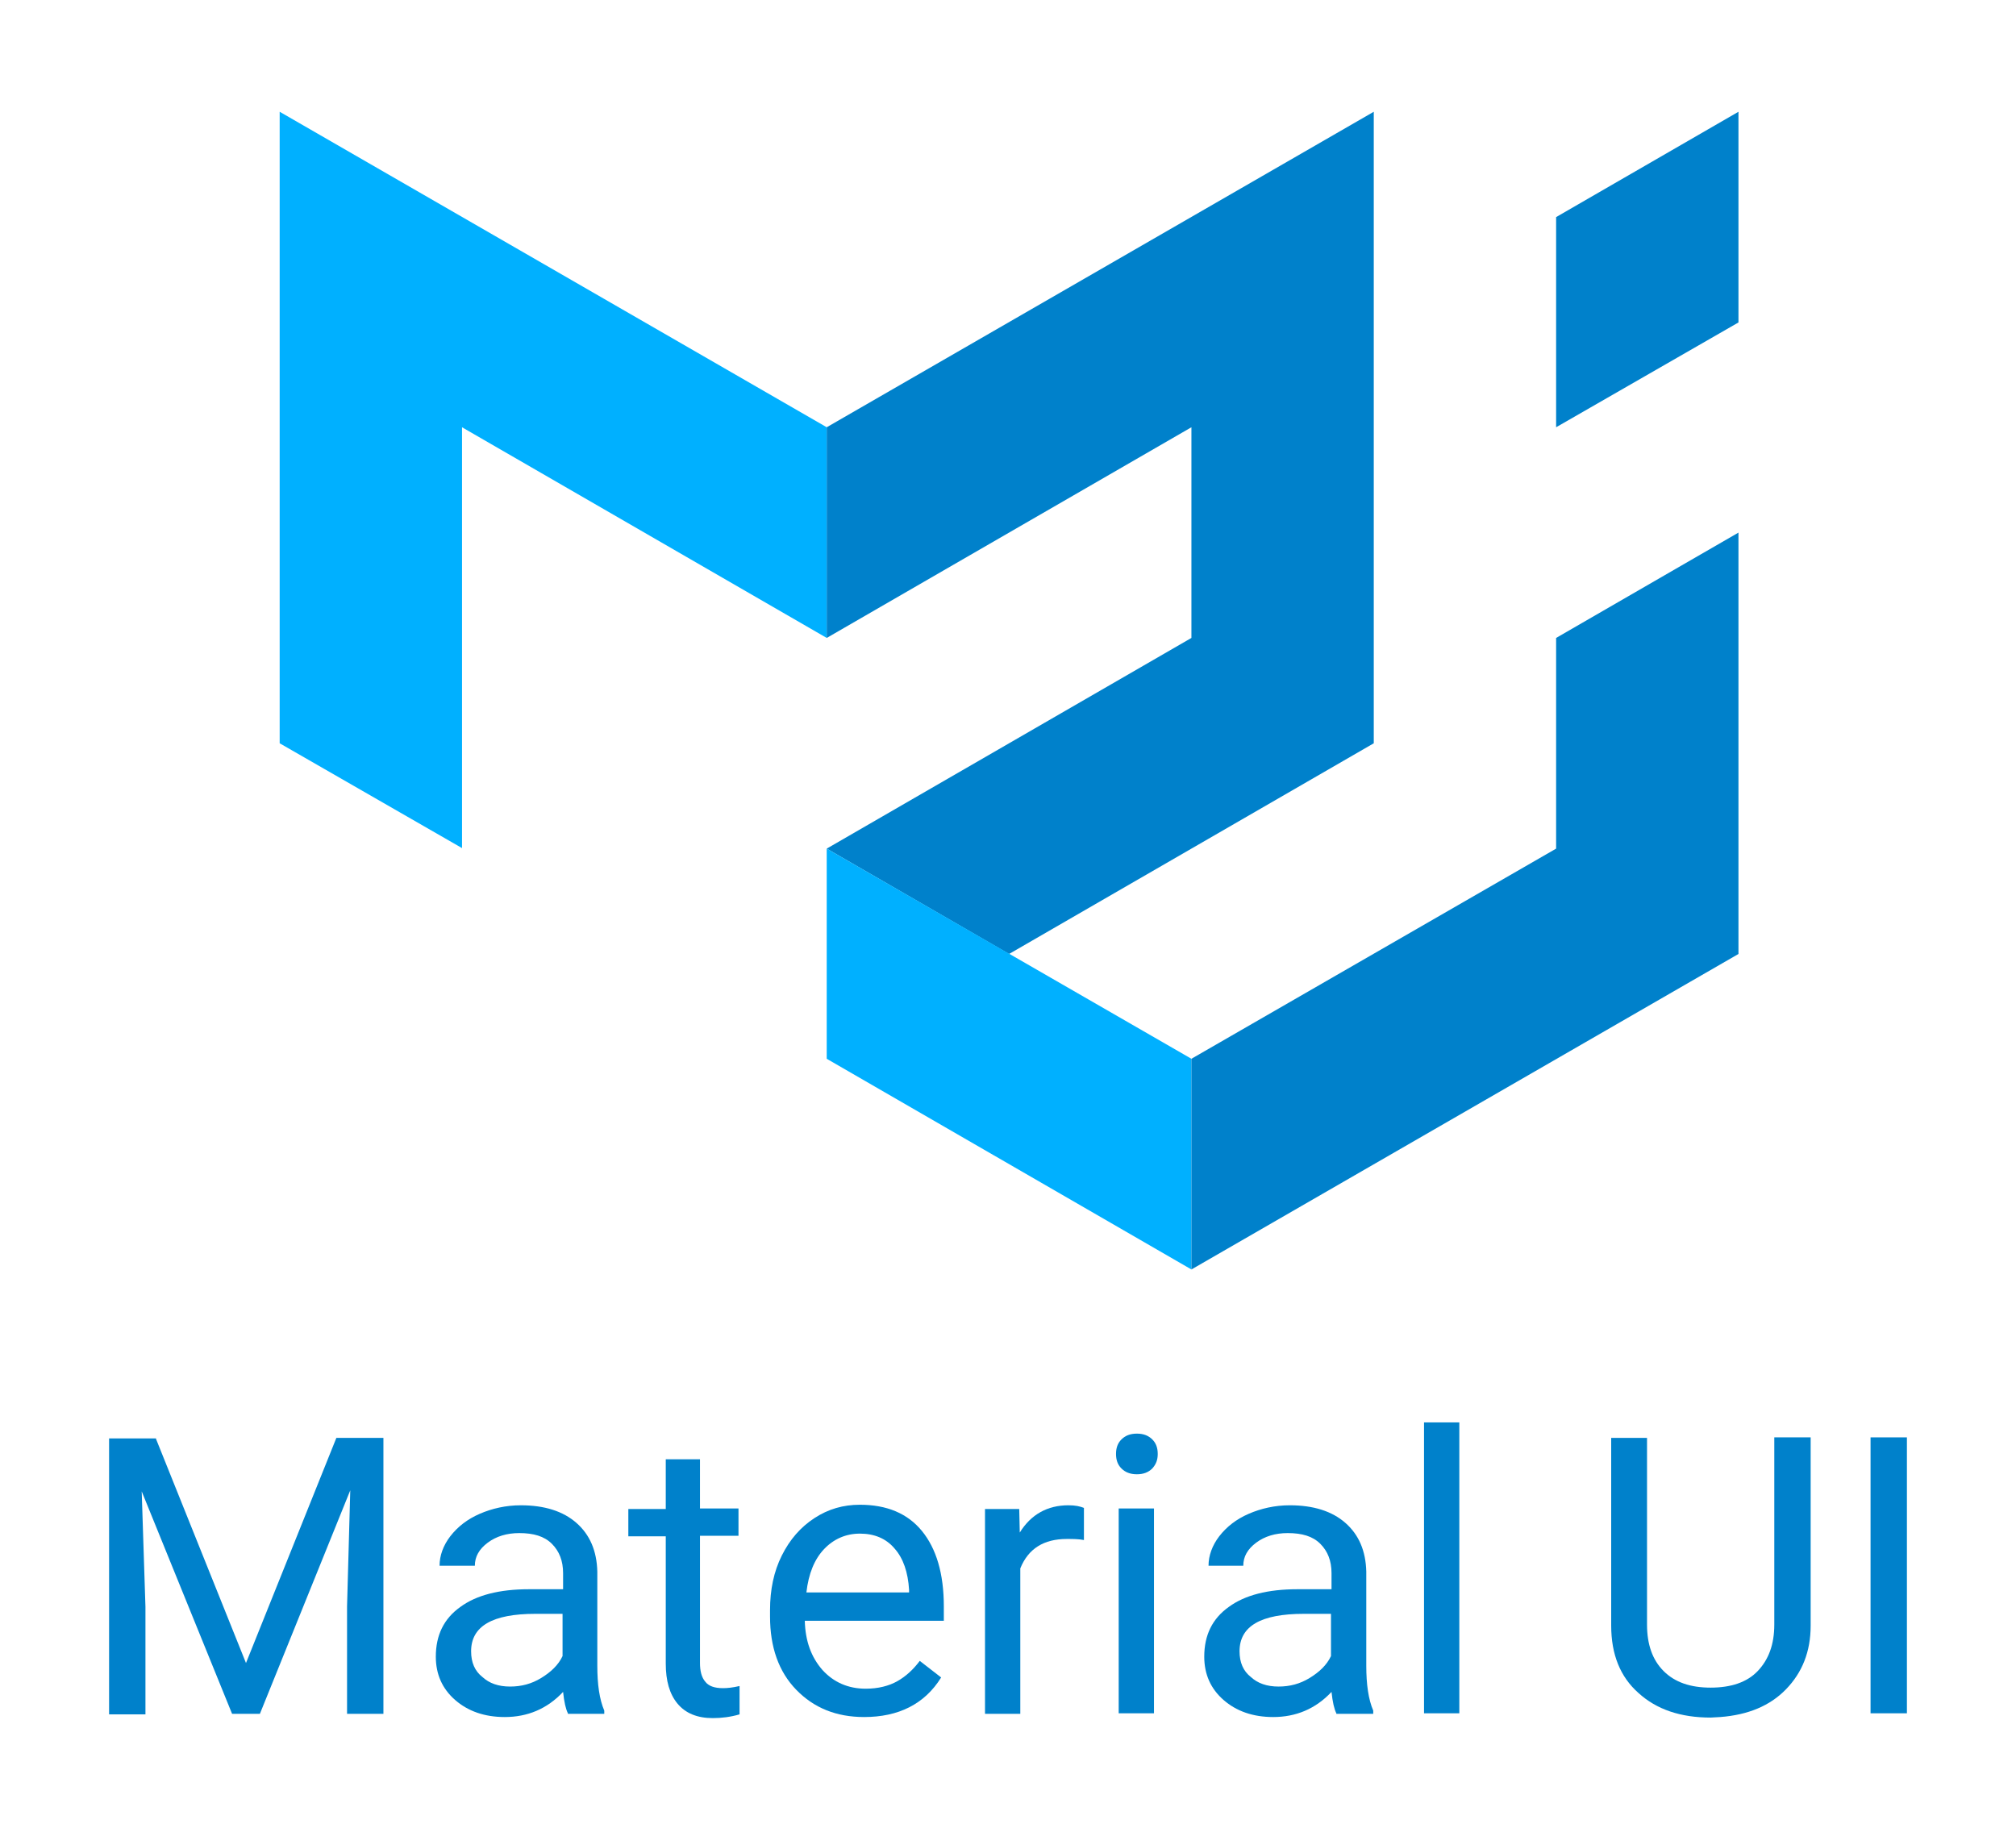
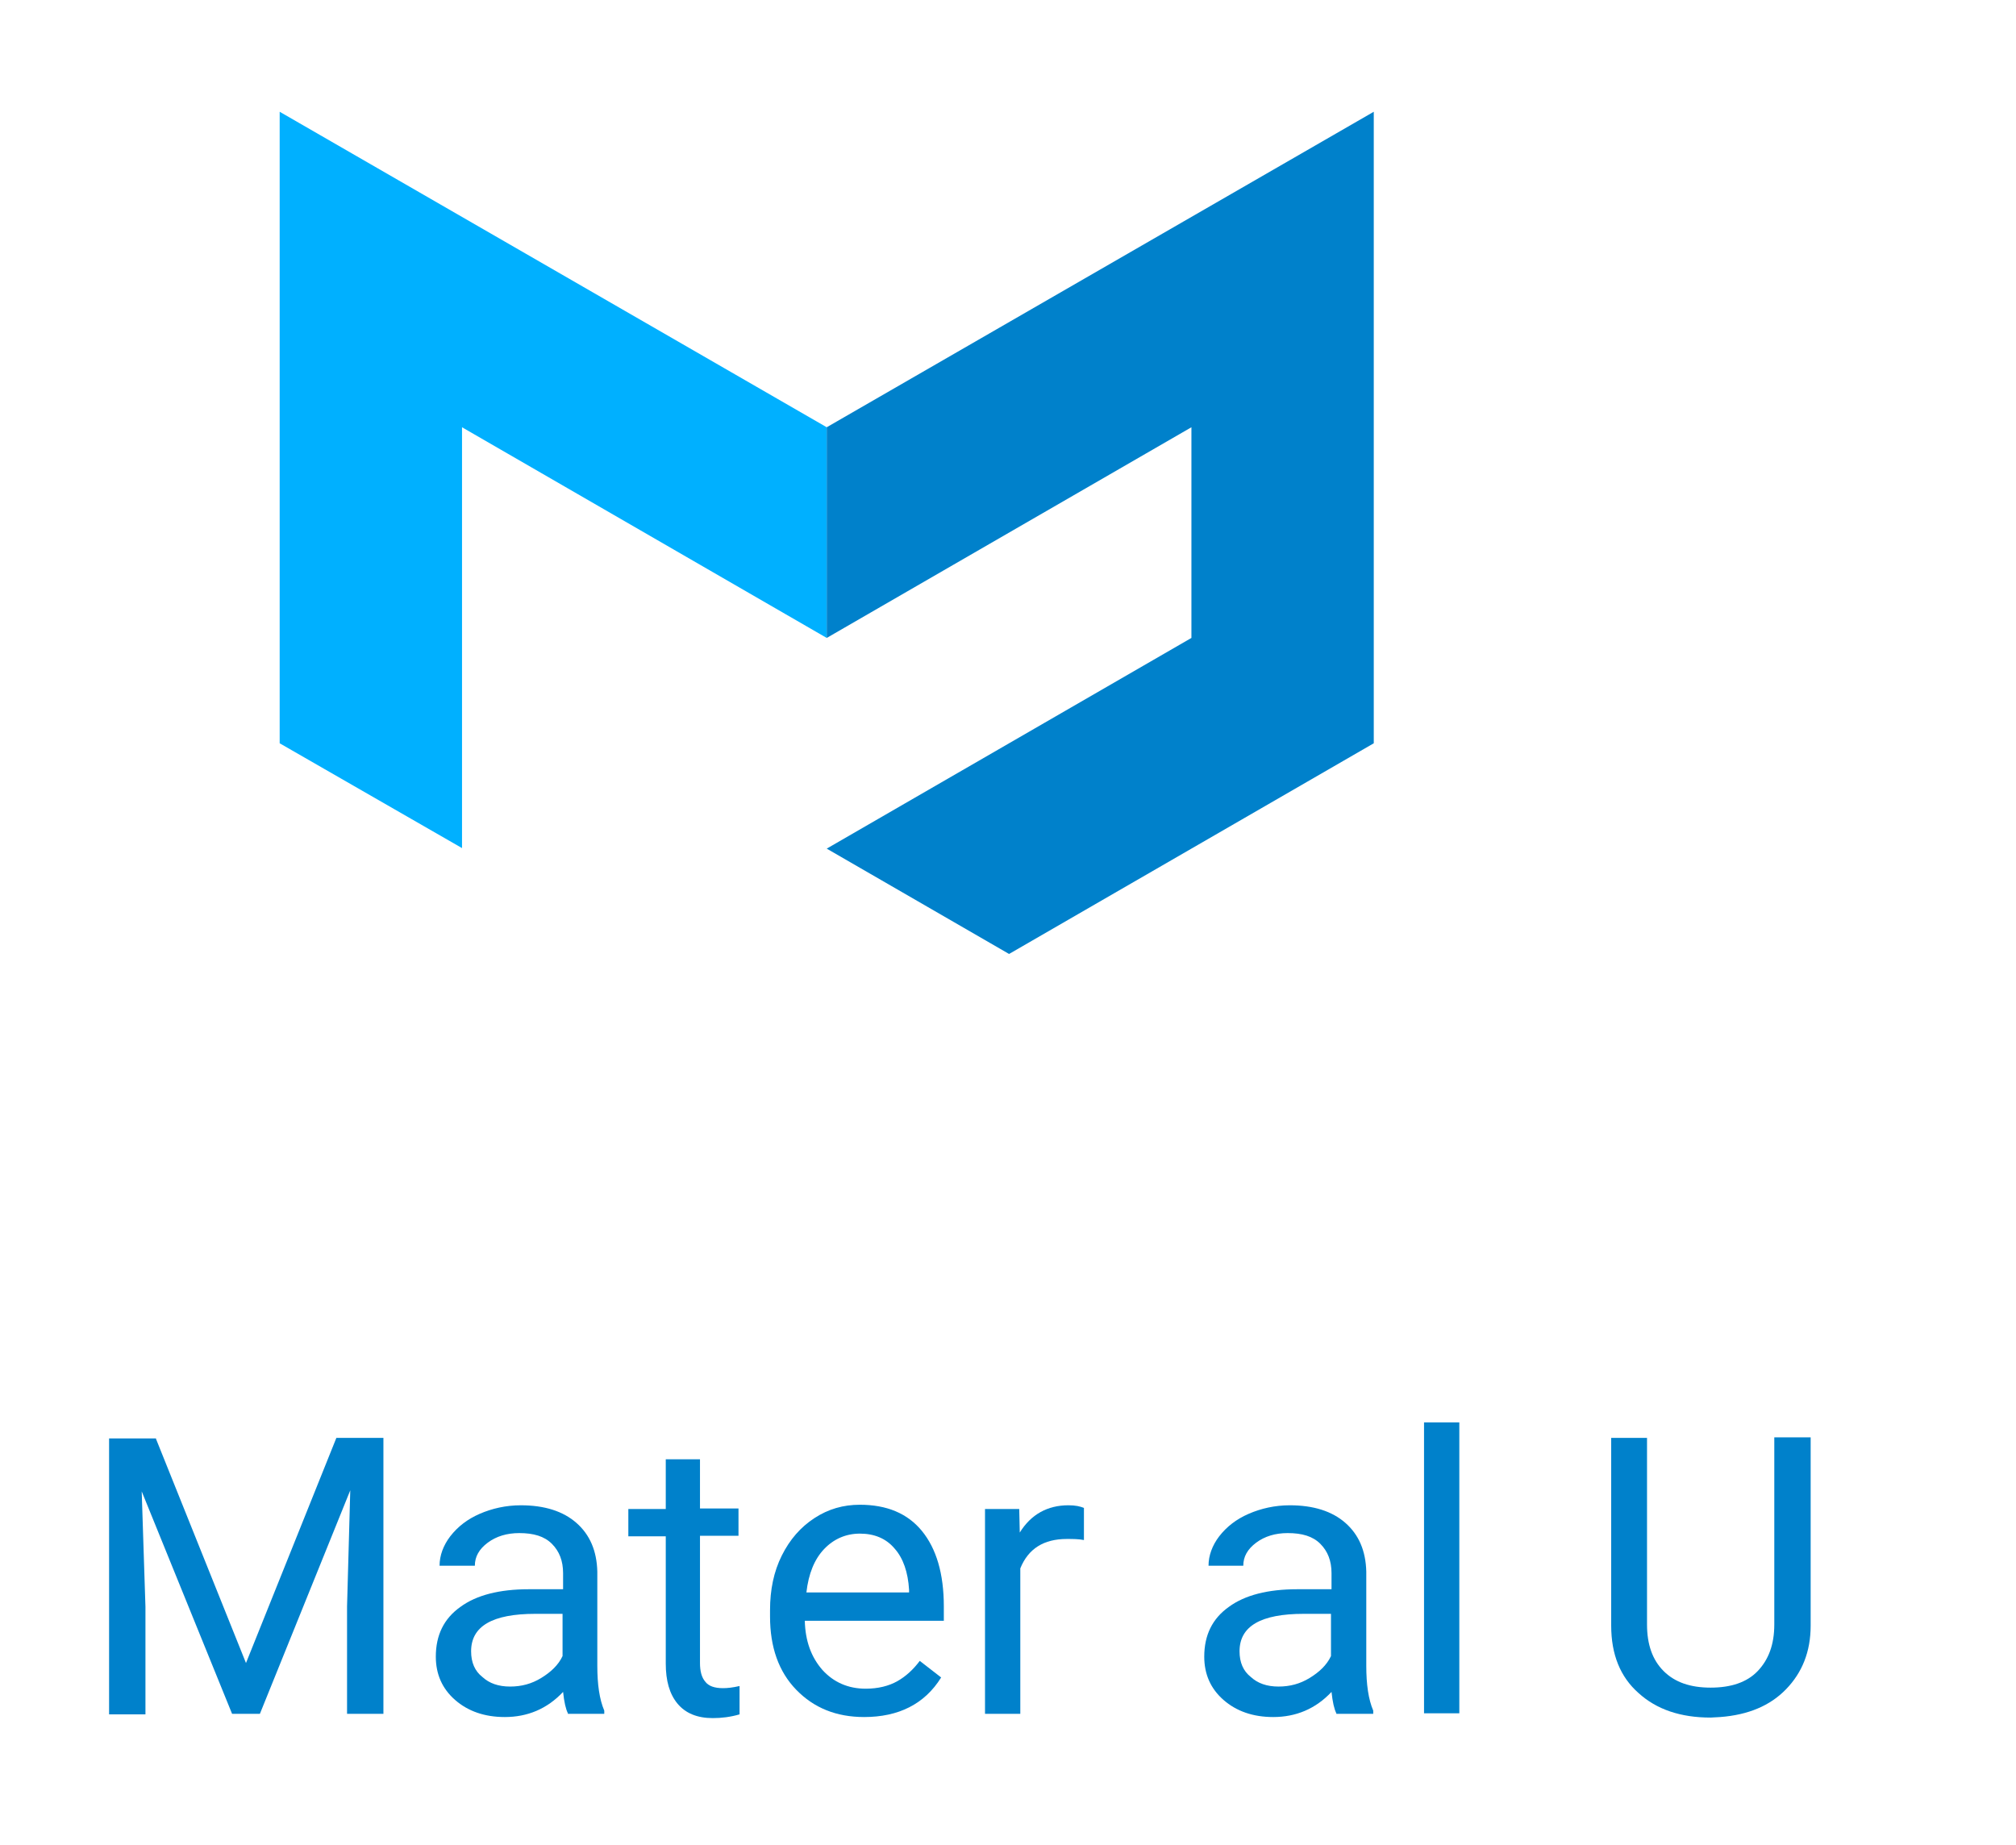
<svg xmlns="http://www.w3.org/2000/svg" version="1.1" id="Calque_1" x="0px" y="0px" viewBox="0 0 377 345" style="enable-background:new 0 0 377 345;" xml:space="preserve">
  <style type="text/css"> .st0{fill:#00B0FF;} .st1{fill:#0081CB;} </style>
  <g>
    <path class="st0" d="M52.3,139V20.9l102.3,59v39.4L86.4,79.9v78.7L52.3,139z" />
    <path class="st1" d="M154.6,79.9l102.3-59V139l-68.2,39.4l-34.1-19.7l68.2-39.4V79.9l-68.2,39.4V79.9z" />
-     <path class="st0" d="M154.6,158.7V198l68.2,39.4V198L154.6,158.7z" />
-     <path class="st1" d="M222.8,237.4l102.3-59V99.6L291,119.3v39.4L222.8,198V237.4z M291,79.9V40.6l34.1-19.7v39.4L291,79.9z" />
  </g>
  <g>
    <path class="st1" d="M29.1,268.9l16.9,42.1l16.9-42.1h8.8v51.6h-6.8v-20.1l0.6-21.7l-16.9,41.8h-5.2l-16.9-41.6l0.7,21.6v20.1h-6.8 v-51.6H29.1z" />
    <path class="st1" d="M106.2,320.4c-0.4-0.8-0.7-2.1-0.9-4c-3,3.2-6.7,4.7-10.9,4.7c-3.8,0-6.9-1.1-9.3-3.2 c-2.4-2.1-3.6-4.8-3.6-8.1c0-4,1.5-7.1,4.6-9.3c3-2.2,7.3-3.3,12.8-3.3h6.4v-3c0-2.3-0.7-4.1-2.1-5.5c-1.4-1.4-3.4-2-6.1-2 c-2.3,0-4.3,0.6-5.9,1.8c-1.6,1.2-2.4,2.6-2.4,4.3h-6.6c0-1.9,0.7-3.8,2-5.5c1.4-1.8,3.2-3.2,5.5-4.2c2.3-1,4.9-1.6,7.7-1.6 c4.4,0,7.9,1.1,10.4,3.3c2.5,2.2,3.8,5.2,3.9,9.1v17.6c0,3.5,0.4,6.3,1.3,8.4v0.6H106.2z M95.4,315.4c2.1,0,4-0.5,5.8-1.6 c1.8-1.1,3.2-2.4,4-4.1v-7.9h-5.1c-8,0-12,2.3-12,7c0,2.1,0.7,3.7,2.1,4.8C91.5,314.8,93.2,315.4,95.4,315.4z" />
    <path class="st1" d="M130.9,272.8v9.3h7.2v5.1h-7.2V311c0,1.5,0.3,2.7,1,3.5c0.6,0.8,1.7,1.2,3.3,1.2c0.8,0,1.8-0.1,3.1-0.4v5.3 c-1.7,0.5-3.4,0.7-5,0.7c-2.9,0-5.1-0.9-6.6-2.7c-1.5-1.8-2.2-4.3-2.2-7.5v-23.8h-7v-5.1h7v-9.3H130.9z" />
    <path class="st1" d="M161.6,321.1c-5.2,0-9.4-1.7-12.7-5.1c-3.3-3.4-4.9-8-4.9-13.7v-1.2c0-3.8,0.7-7.2,2.2-10.2 c1.5-3,3.5-5.3,6.1-7c2.6-1.7,5.4-2.5,8.5-2.5c5,0,8.9,1.6,11.6,4.9s4.1,8,4.1,14.1v2.7h-26c0.1,3.8,1.2,6.8,3.3,9.2 c2.1,2.3,4.8,3.5,8.1,3.5c2.3,0,4.3-0.5,5.9-1.4c1.6-0.9,3-2.2,4.2-3.8l4,3.1C172.9,318.7,168,321.1,161.6,321.1z M160.8,286.8 c-2.6,0-4.9,1-6.7,2.9c-1.8,1.9-2.9,4.6-3.3,8.1H170v-0.5c-0.2-3.3-1.1-5.9-2.7-7.7C165.7,287.7,163.5,286.8,160.8,286.8z" />
    <path class="st1" d="M202.7,288c-1-0.2-2.1-0.2-3.2-0.2c-4.3,0-7.2,1.8-8.7,5.5v27.2h-6.6v-38.3h6.4l0.1,4.4 c2.1-3.4,5.2-5.1,9.1-5.1c1.3,0,2.2,0.2,2.9,0.5V288z" />
-     <path class="st1" d="M208.7,271.9c0-1.1,0.3-2,1-2.7s1.6-1.1,2.9-1.1c1.3,0,2.2,0.4,2.9,1.1s1,1.6,1,2.7s-0.3,1.9-1,2.7 c-0.7,0.7-1.6,1.1-2.9,1.1c-1.3,0-2.2-0.4-2.9-1.1C209,273.9,208.7,273,208.7,271.9z M215.8,320.4h-6.6v-38.3h6.6V320.4z" />
    <path class="st1" d="M249.9,320.4c-0.4-0.8-0.7-2.1-0.9-4c-3,3.2-6.7,4.7-10.9,4.7c-3.8,0-6.9-1.1-9.3-3.2 c-2.4-2.1-3.6-4.8-3.6-8.1c0-4,1.5-7.1,4.6-9.3c3-2.2,7.3-3.3,12.8-3.3h6.4v-3c0-2.3-0.7-4.1-2.1-5.5c-1.4-1.4-3.4-2-6.1-2 c-2.3,0-4.3,0.6-5.9,1.8c-1.6,1.2-2.4,2.6-2.4,4.3H226c0-1.9,0.7-3.8,2-5.5c1.4-1.8,3.2-3.2,5.5-4.2c2.3-1,4.9-1.6,7.7-1.6 c4.4,0,7.9,1.1,10.4,3.3c2.5,2.2,3.8,5.2,3.9,9.1v17.6c0,3.5,0.4,6.3,1.3,8.4v0.6H249.9z M239.1,315.4c2.1,0,4-0.5,5.8-1.6 c1.8-1.1,3.2-2.4,4-4.1v-7.9h-5.1c-8,0-12,2.3-12,7c0,2.1,0.7,3.7,2.1,4.8C235.2,314.8,236.9,315.4,239.1,315.4z" />
    <path class="st1" d="M272.9,320.4h-6.6V266h6.6V320.4z" />
    <path class="st1" d="M338.6,268.9v35.1c0,4.9-1.6,8.8-4.6,11.9c-3,3.1-7.1,4.8-12.3,5.2l-1.8,0.1c-5.6,0-10.1-1.5-13.5-4.6 c-3.4-3-5.1-7.2-5.1-12.6v-35.1h6.7v34.9c0,3.7,1,6.6,3.1,8.7c2.1,2.1,5,3.1,8.8,3.1c3.8,0,6.8-1,8.8-3.1c2-2.1,3.1-4.9,3.1-8.7 v-35H338.6z" />
-     <path class="st1" d="M356.6,320.4h-6.8v-51.6h6.8V320.4z" />
  </g>
</svg>